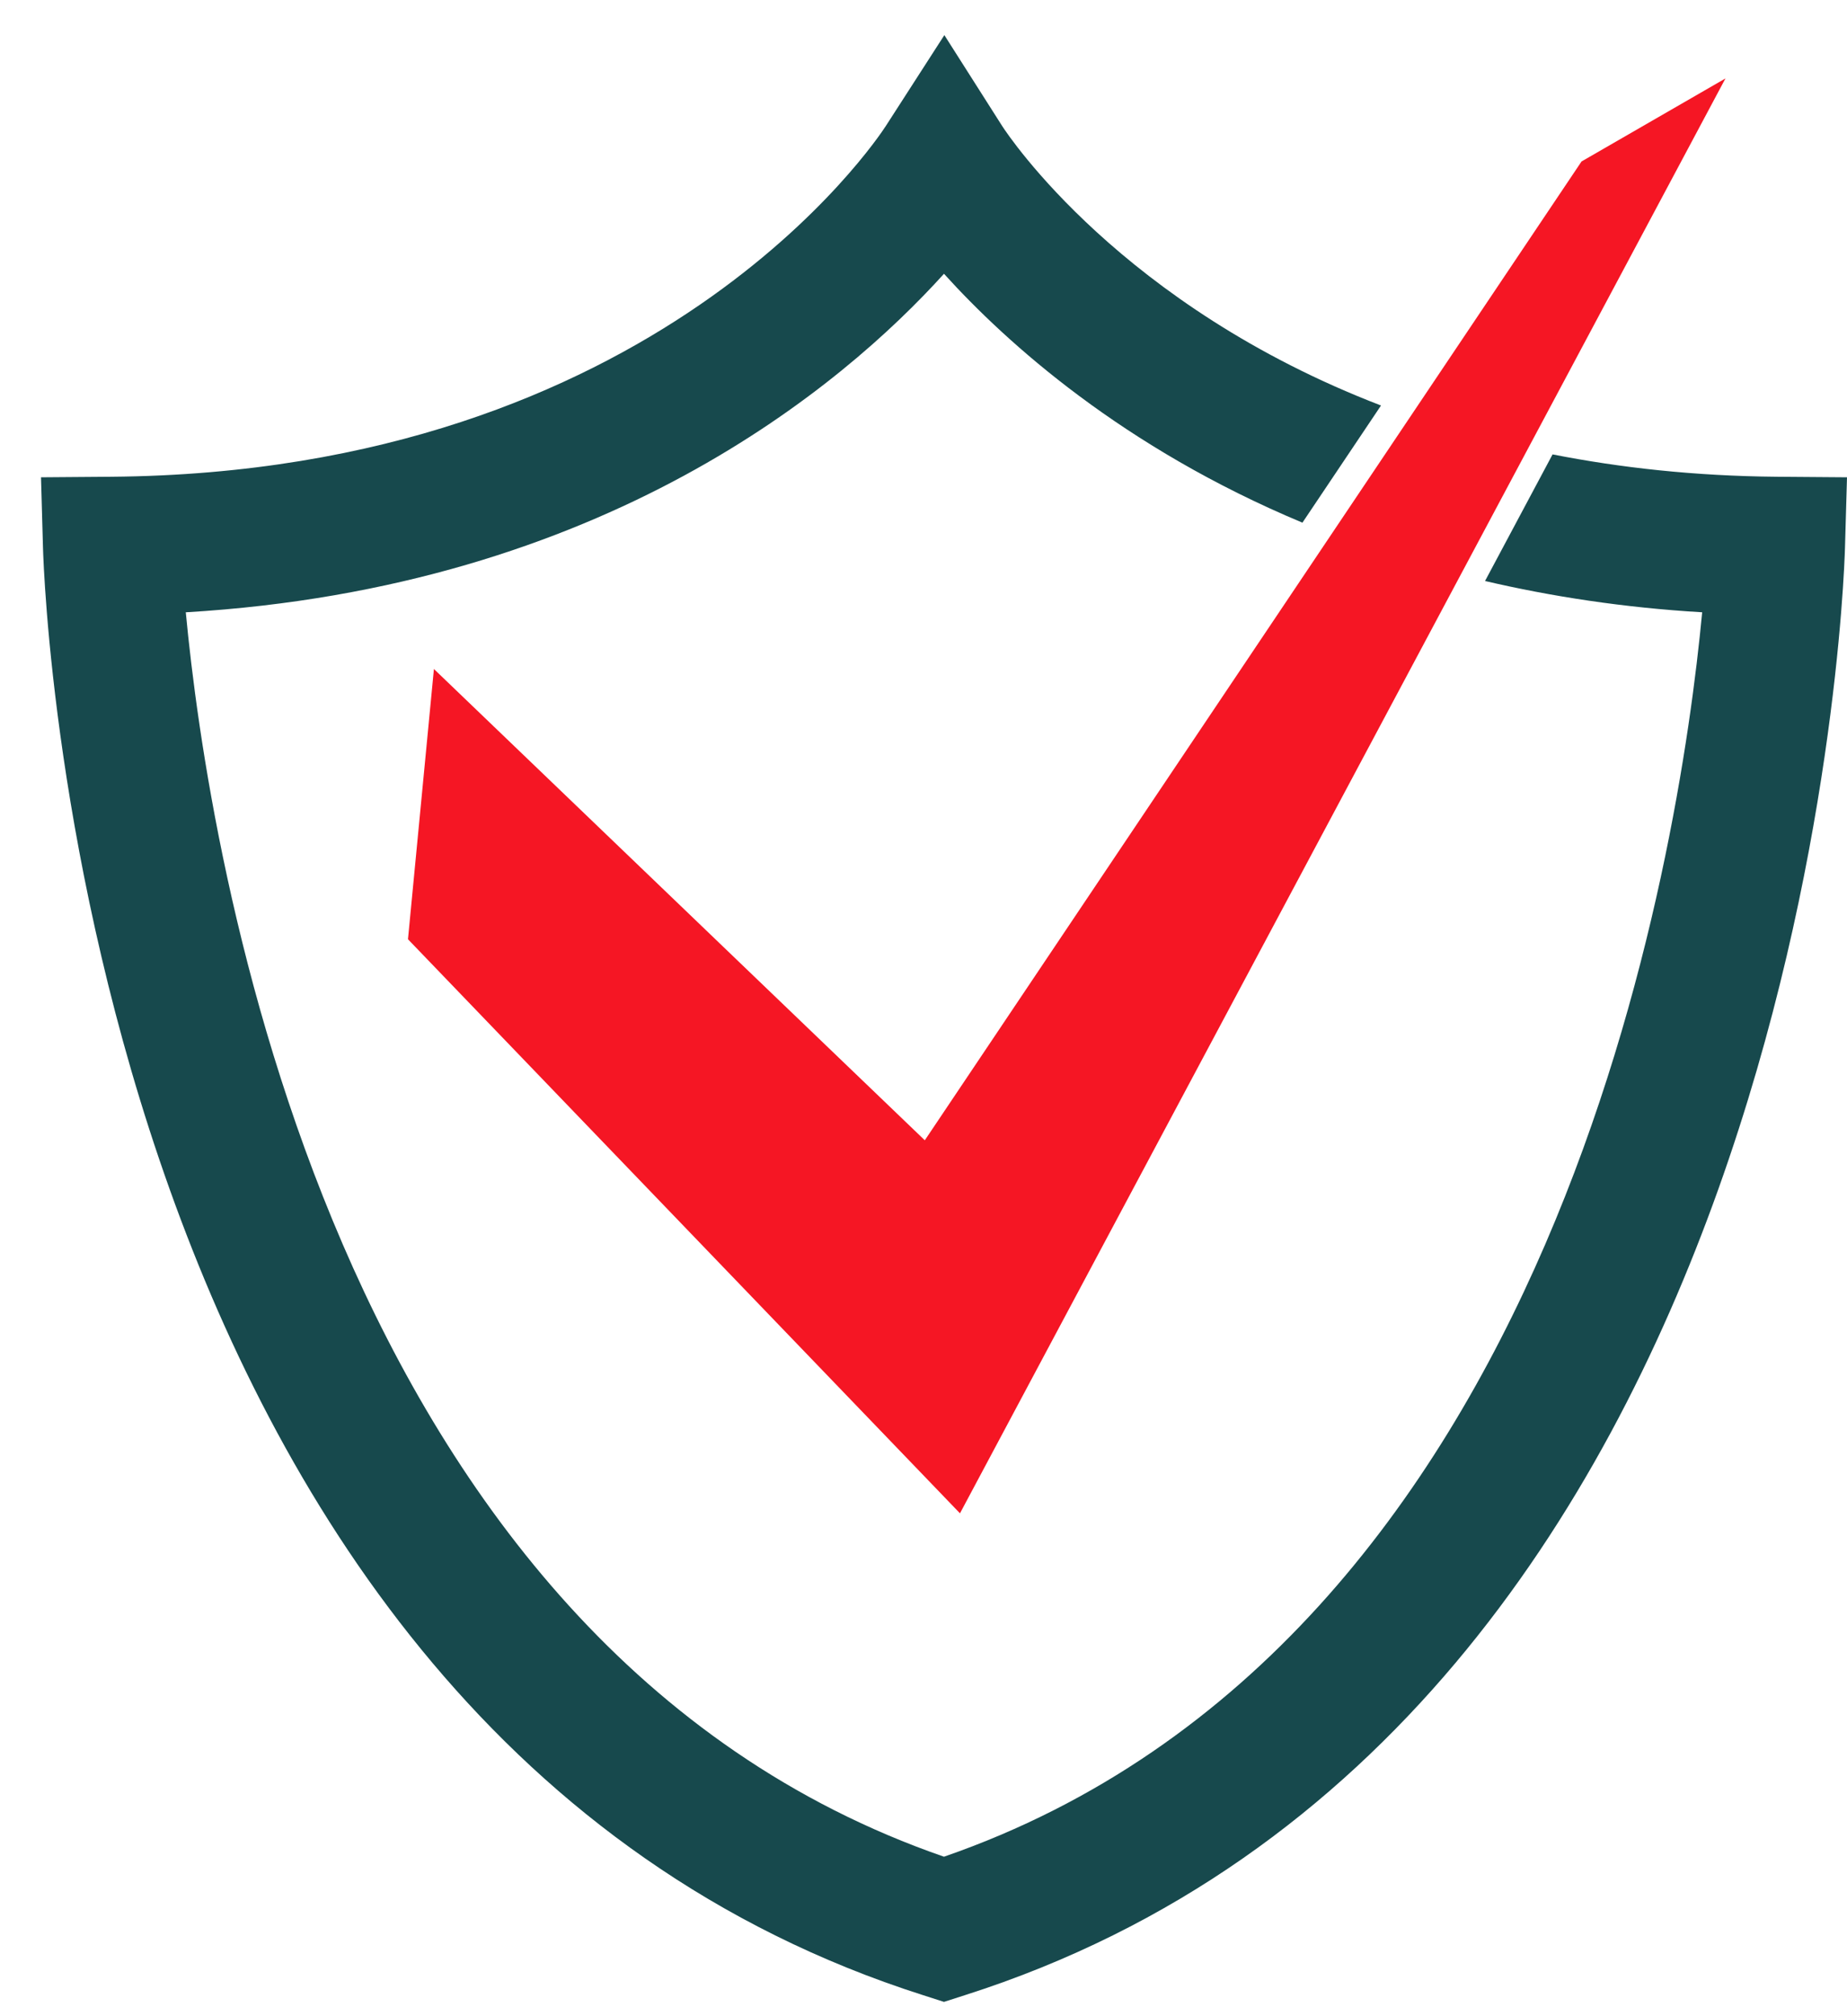
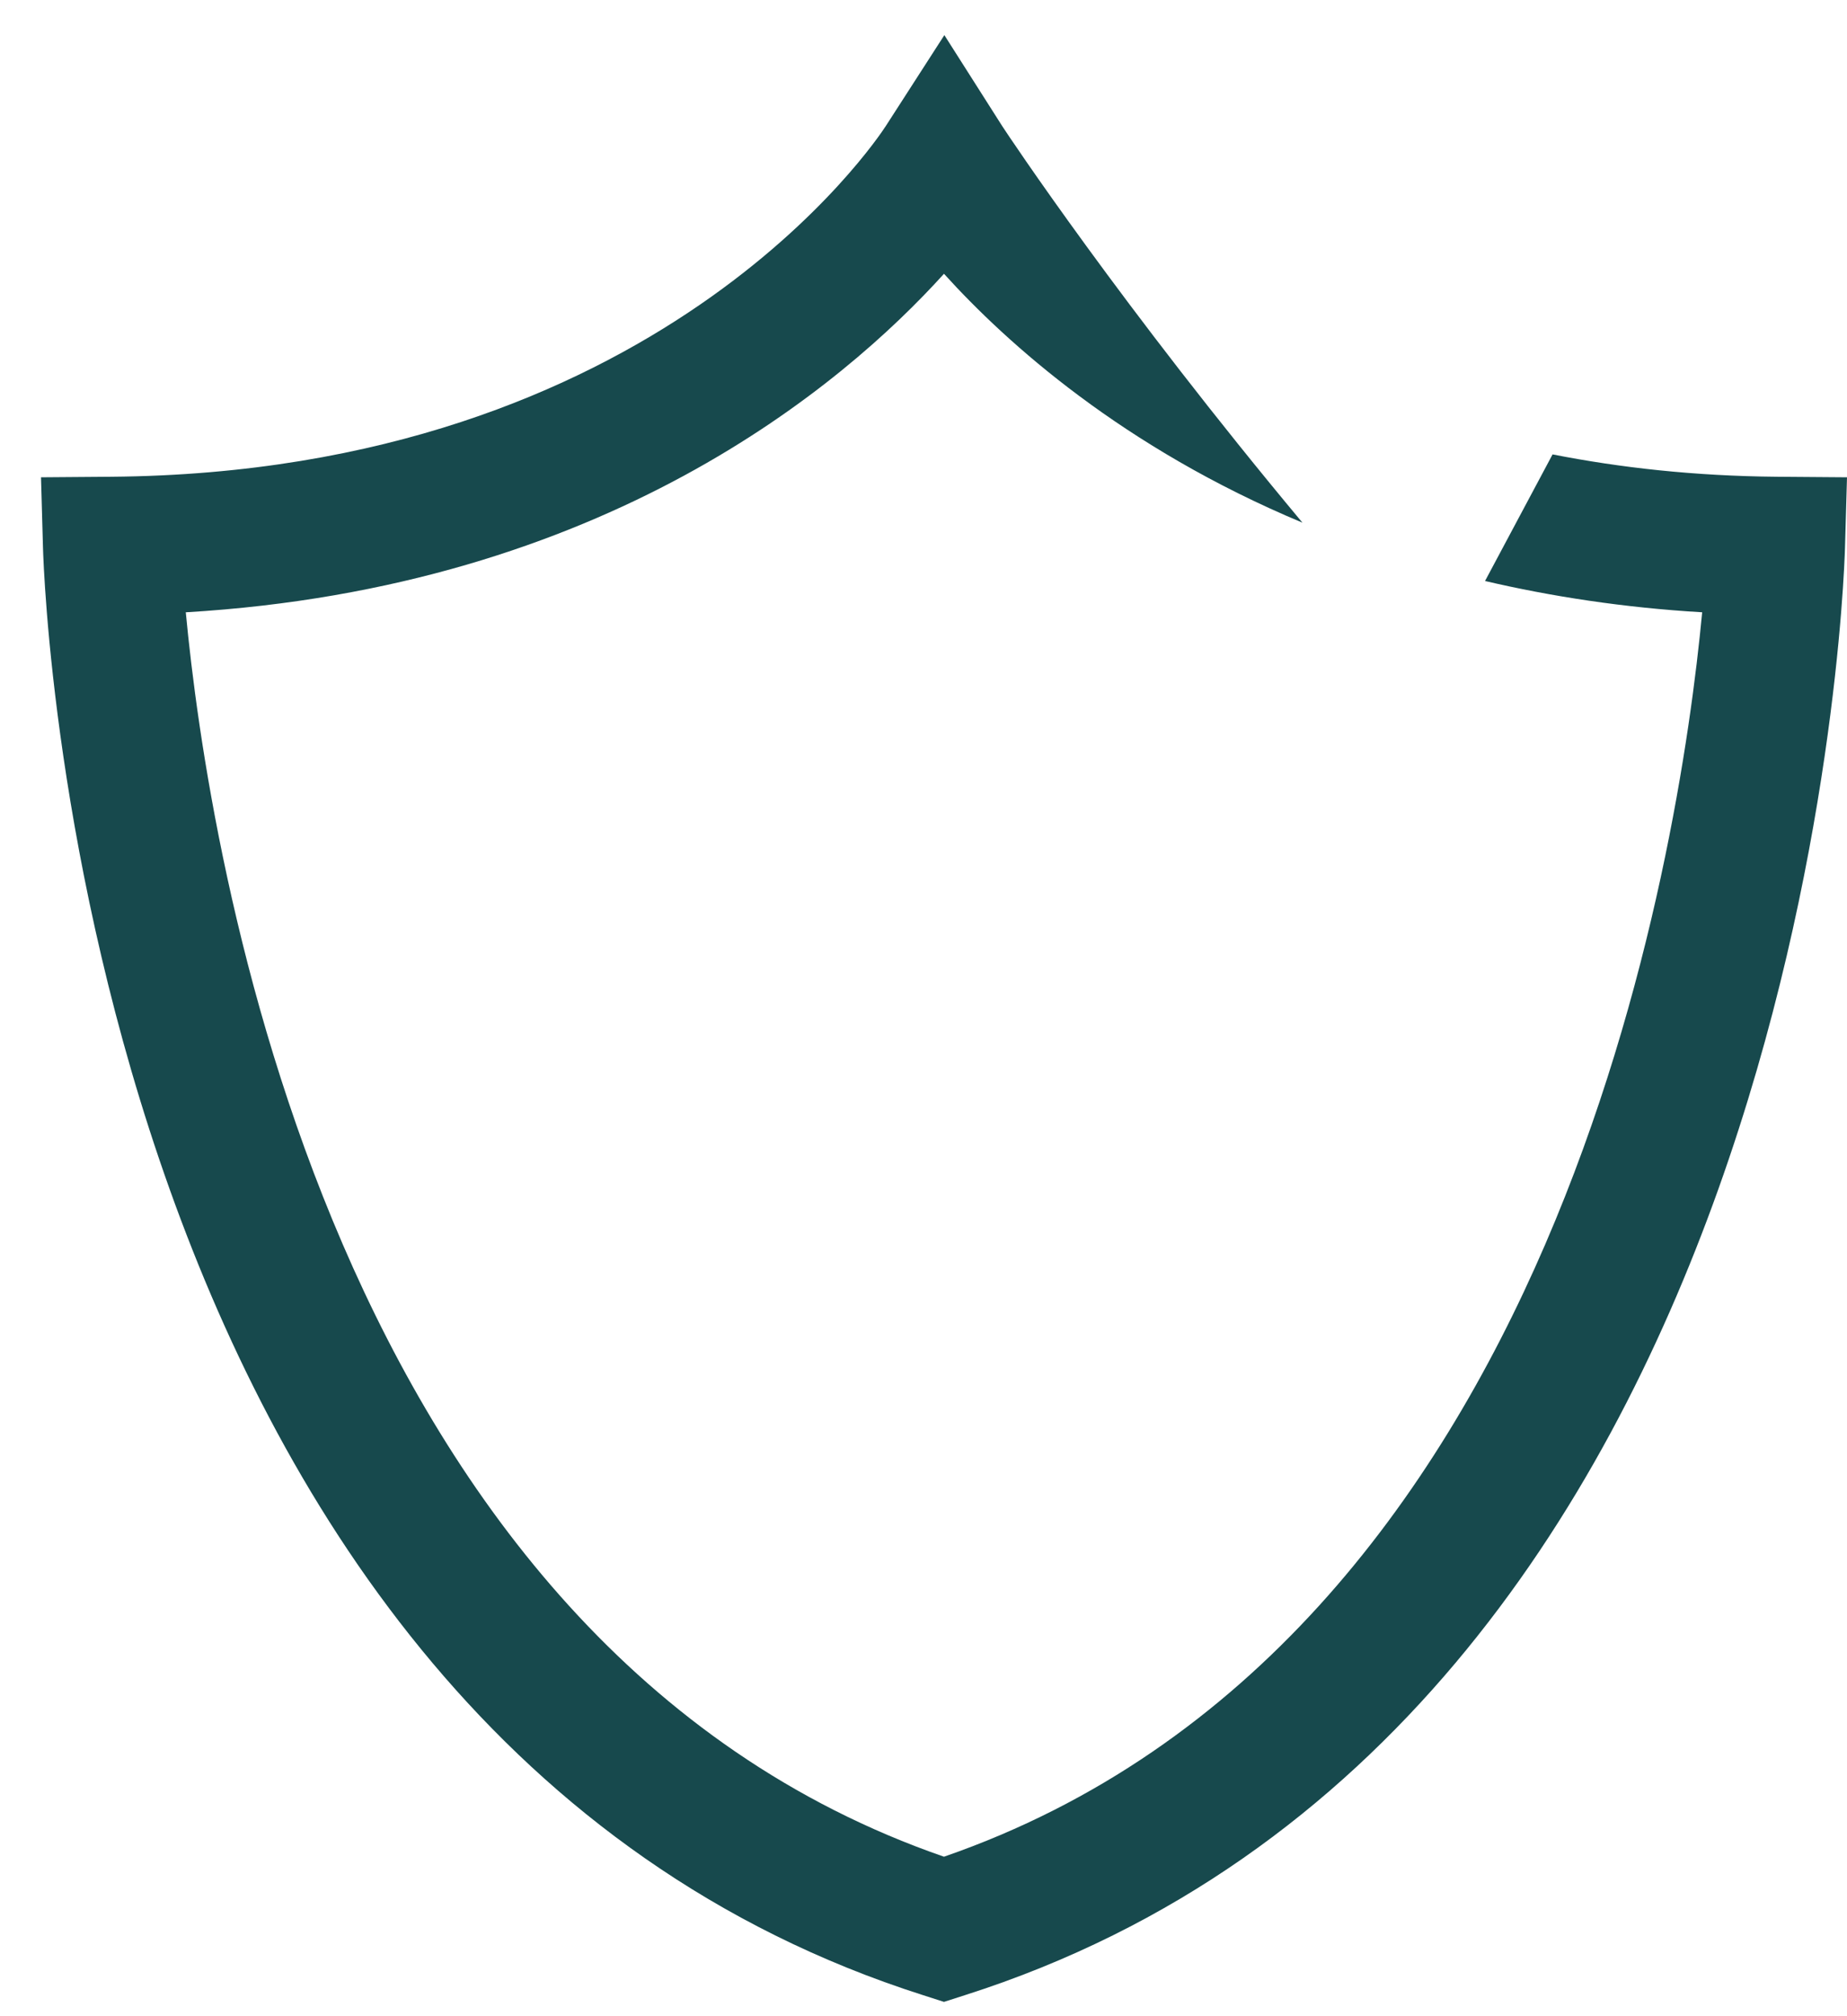
<svg xmlns="http://www.w3.org/2000/svg" width="44" height="48" viewBox="0 0 44 48" fill="none">
-   <path d="M10.337 15.927L9.719 22.361L22.869 36.028L41.105 1.867L37.676 3.844L22.031 27.147L10.337 15.927Z" fill="#F51624" />
-   <path d="M42.324 11.35C40.37 11.333 38.598 11.135 36.986 10.818L35.377 13.832C36.956 14.2 38.673 14.466 40.55 14.577C40.013 20.266 37.139 39.135 22.488 44.203C7.838 39.135 4.963 20.266 4.426 14.577C14.391 13.989 20.073 9.186 22.488 6.518C23.99 8.177 26.756 10.66 31.027 12.443L32.899 9.654C26.717 7.282 24.028 3.237 23.876 3.003L22.497 0.836L21.104 2.997C20.887 3.333 15.639 11.242 2.653 11.35L0.977 11.363L1.024 13.039C1.057 14.184 2.053 41.145 21.989 47.499L22.488 47.659L22.987 47.499C42.923 41.145 43.919 14.184 43.952 13.039L44 11.363L42.324 11.35Z" fill="#17494D" />
+   <path d="M42.324 11.35C40.37 11.333 38.598 11.135 36.986 10.818L35.377 13.832C36.956 14.2 38.673 14.466 40.55 14.577C40.013 20.266 37.139 39.135 22.488 44.203C7.838 39.135 4.963 20.266 4.426 14.577C14.391 13.989 20.073 9.186 22.488 6.518C23.99 8.177 26.756 10.66 31.027 12.443C26.717 7.282 24.028 3.237 23.876 3.003L22.497 0.836L21.104 2.997C20.887 3.333 15.639 11.242 2.653 11.35L0.977 11.363L1.024 13.039C1.057 14.184 2.053 41.145 21.989 47.499L22.488 47.659L22.987 47.499C42.923 41.145 43.919 14.184 43.952 13.039L44 11.363L42.324 11.35Z" fill="#17494D" />
</svg>